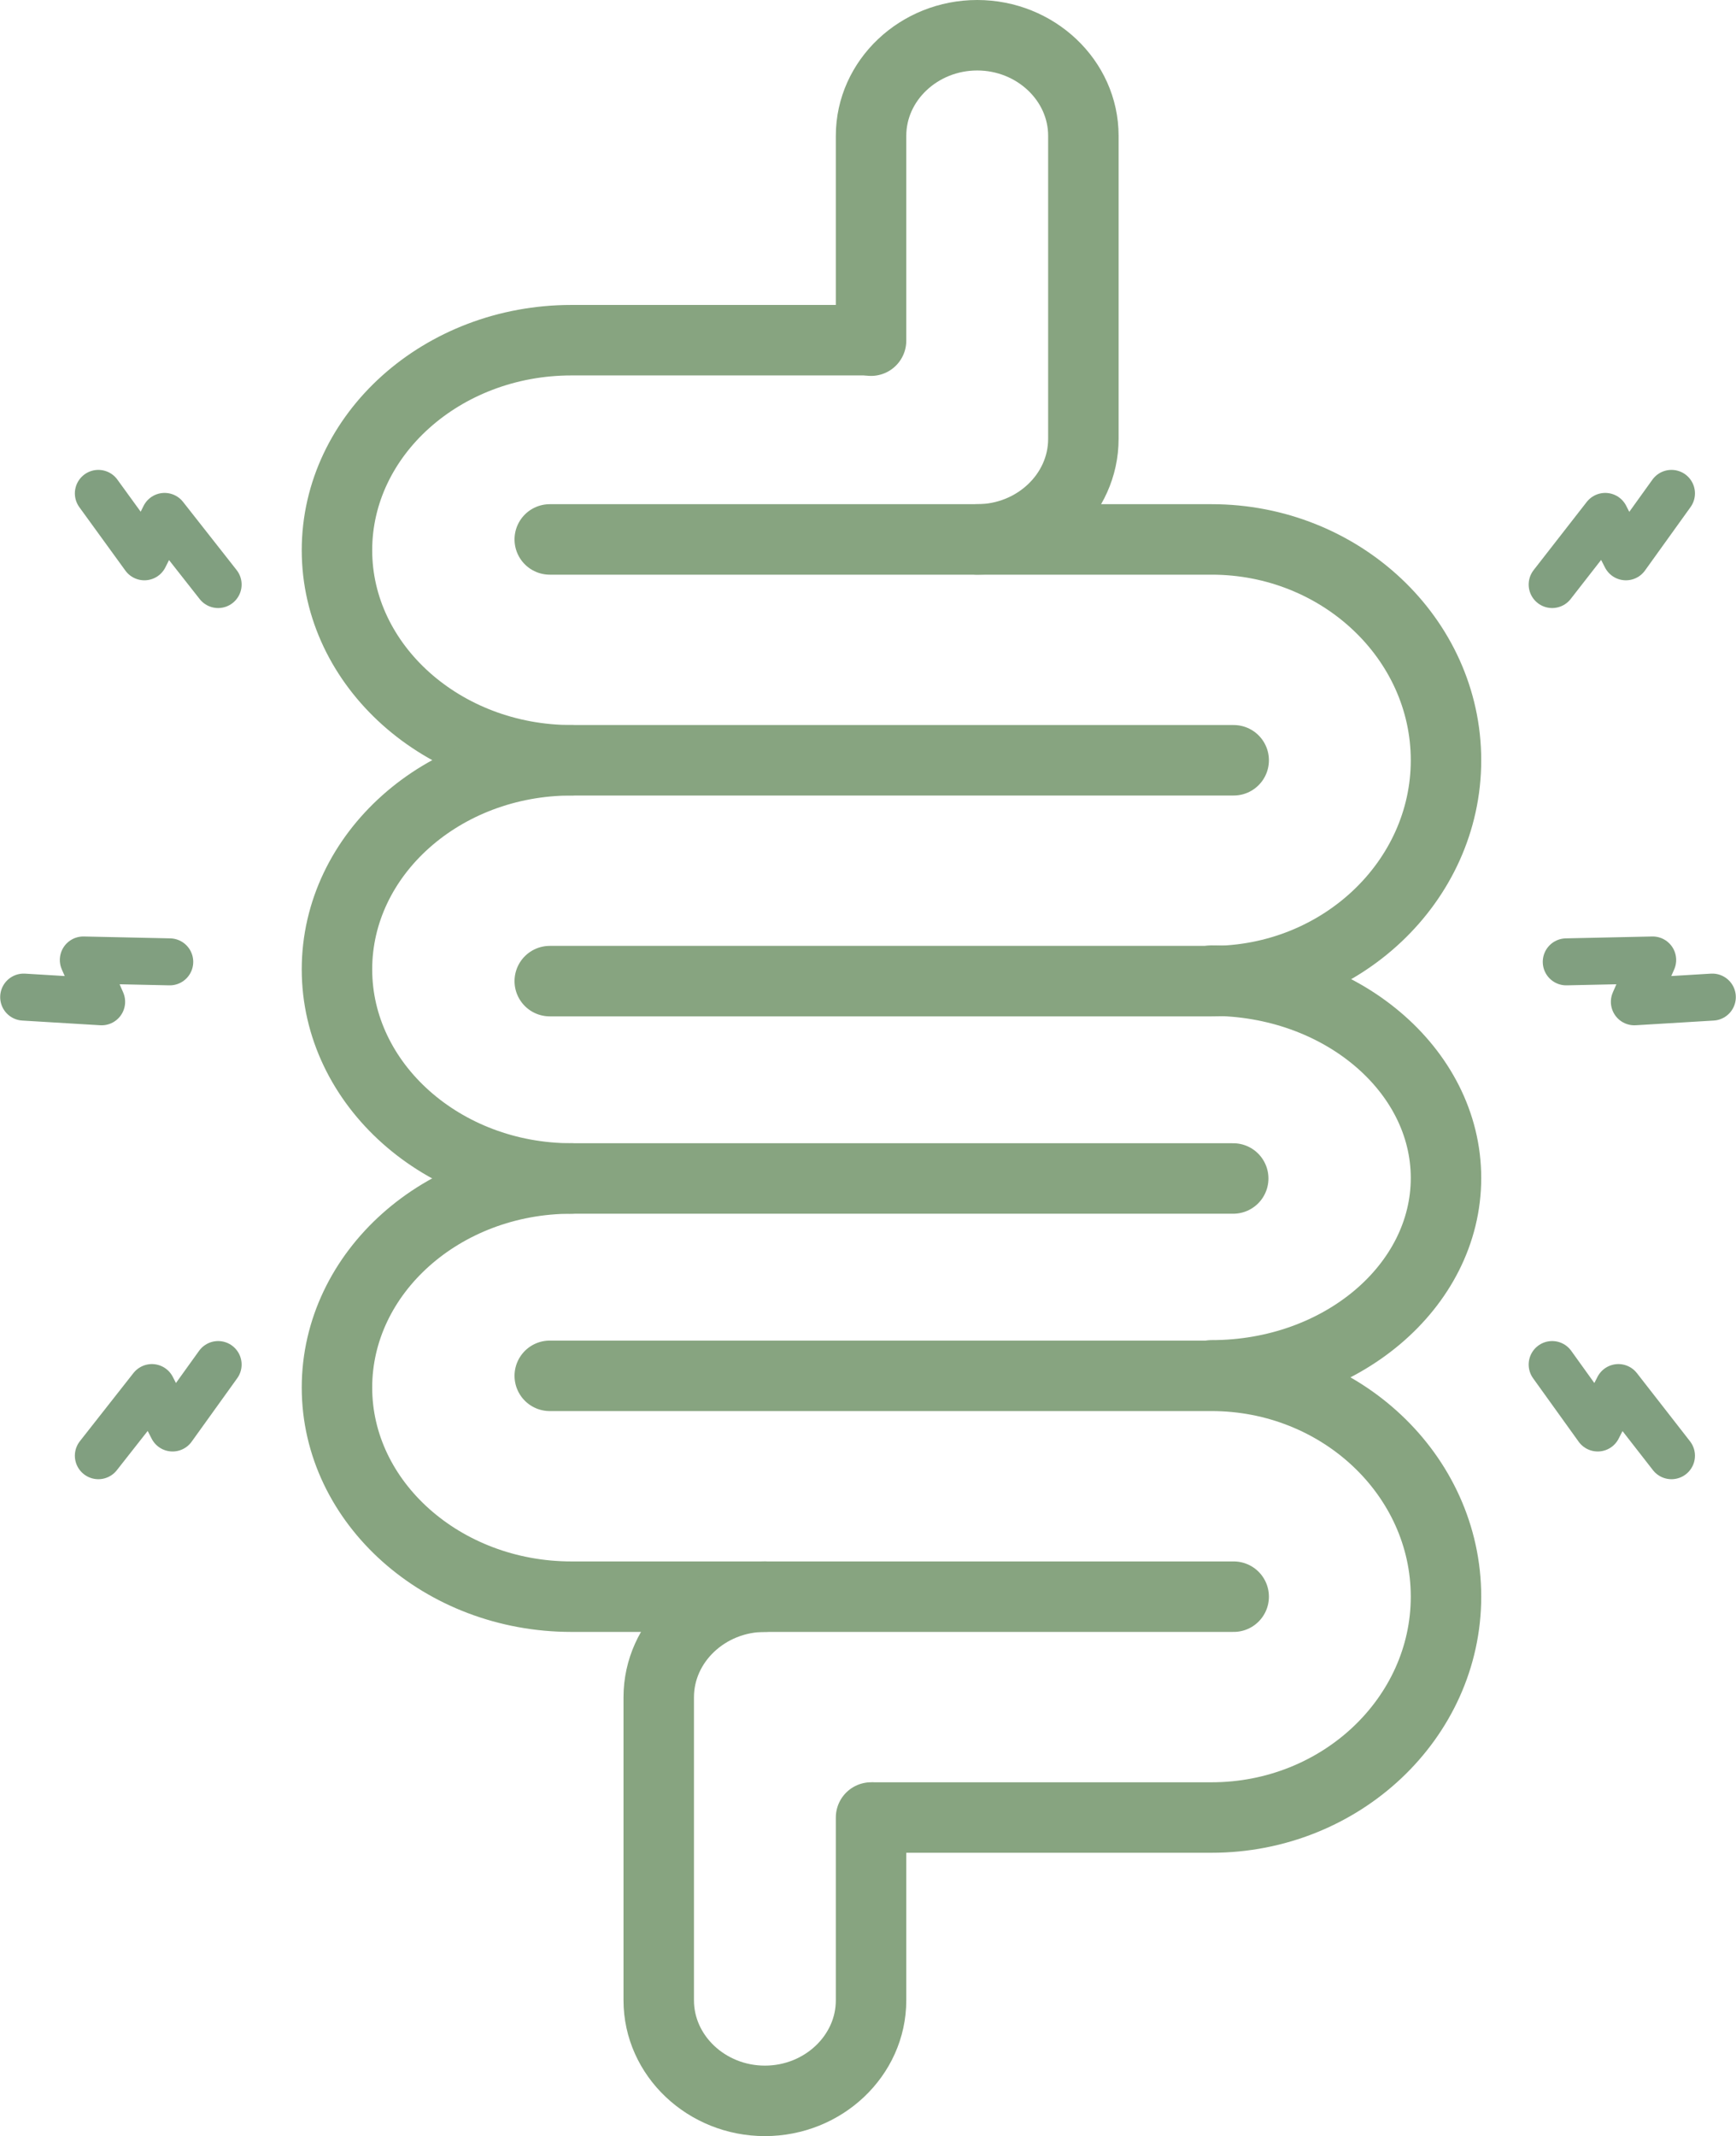
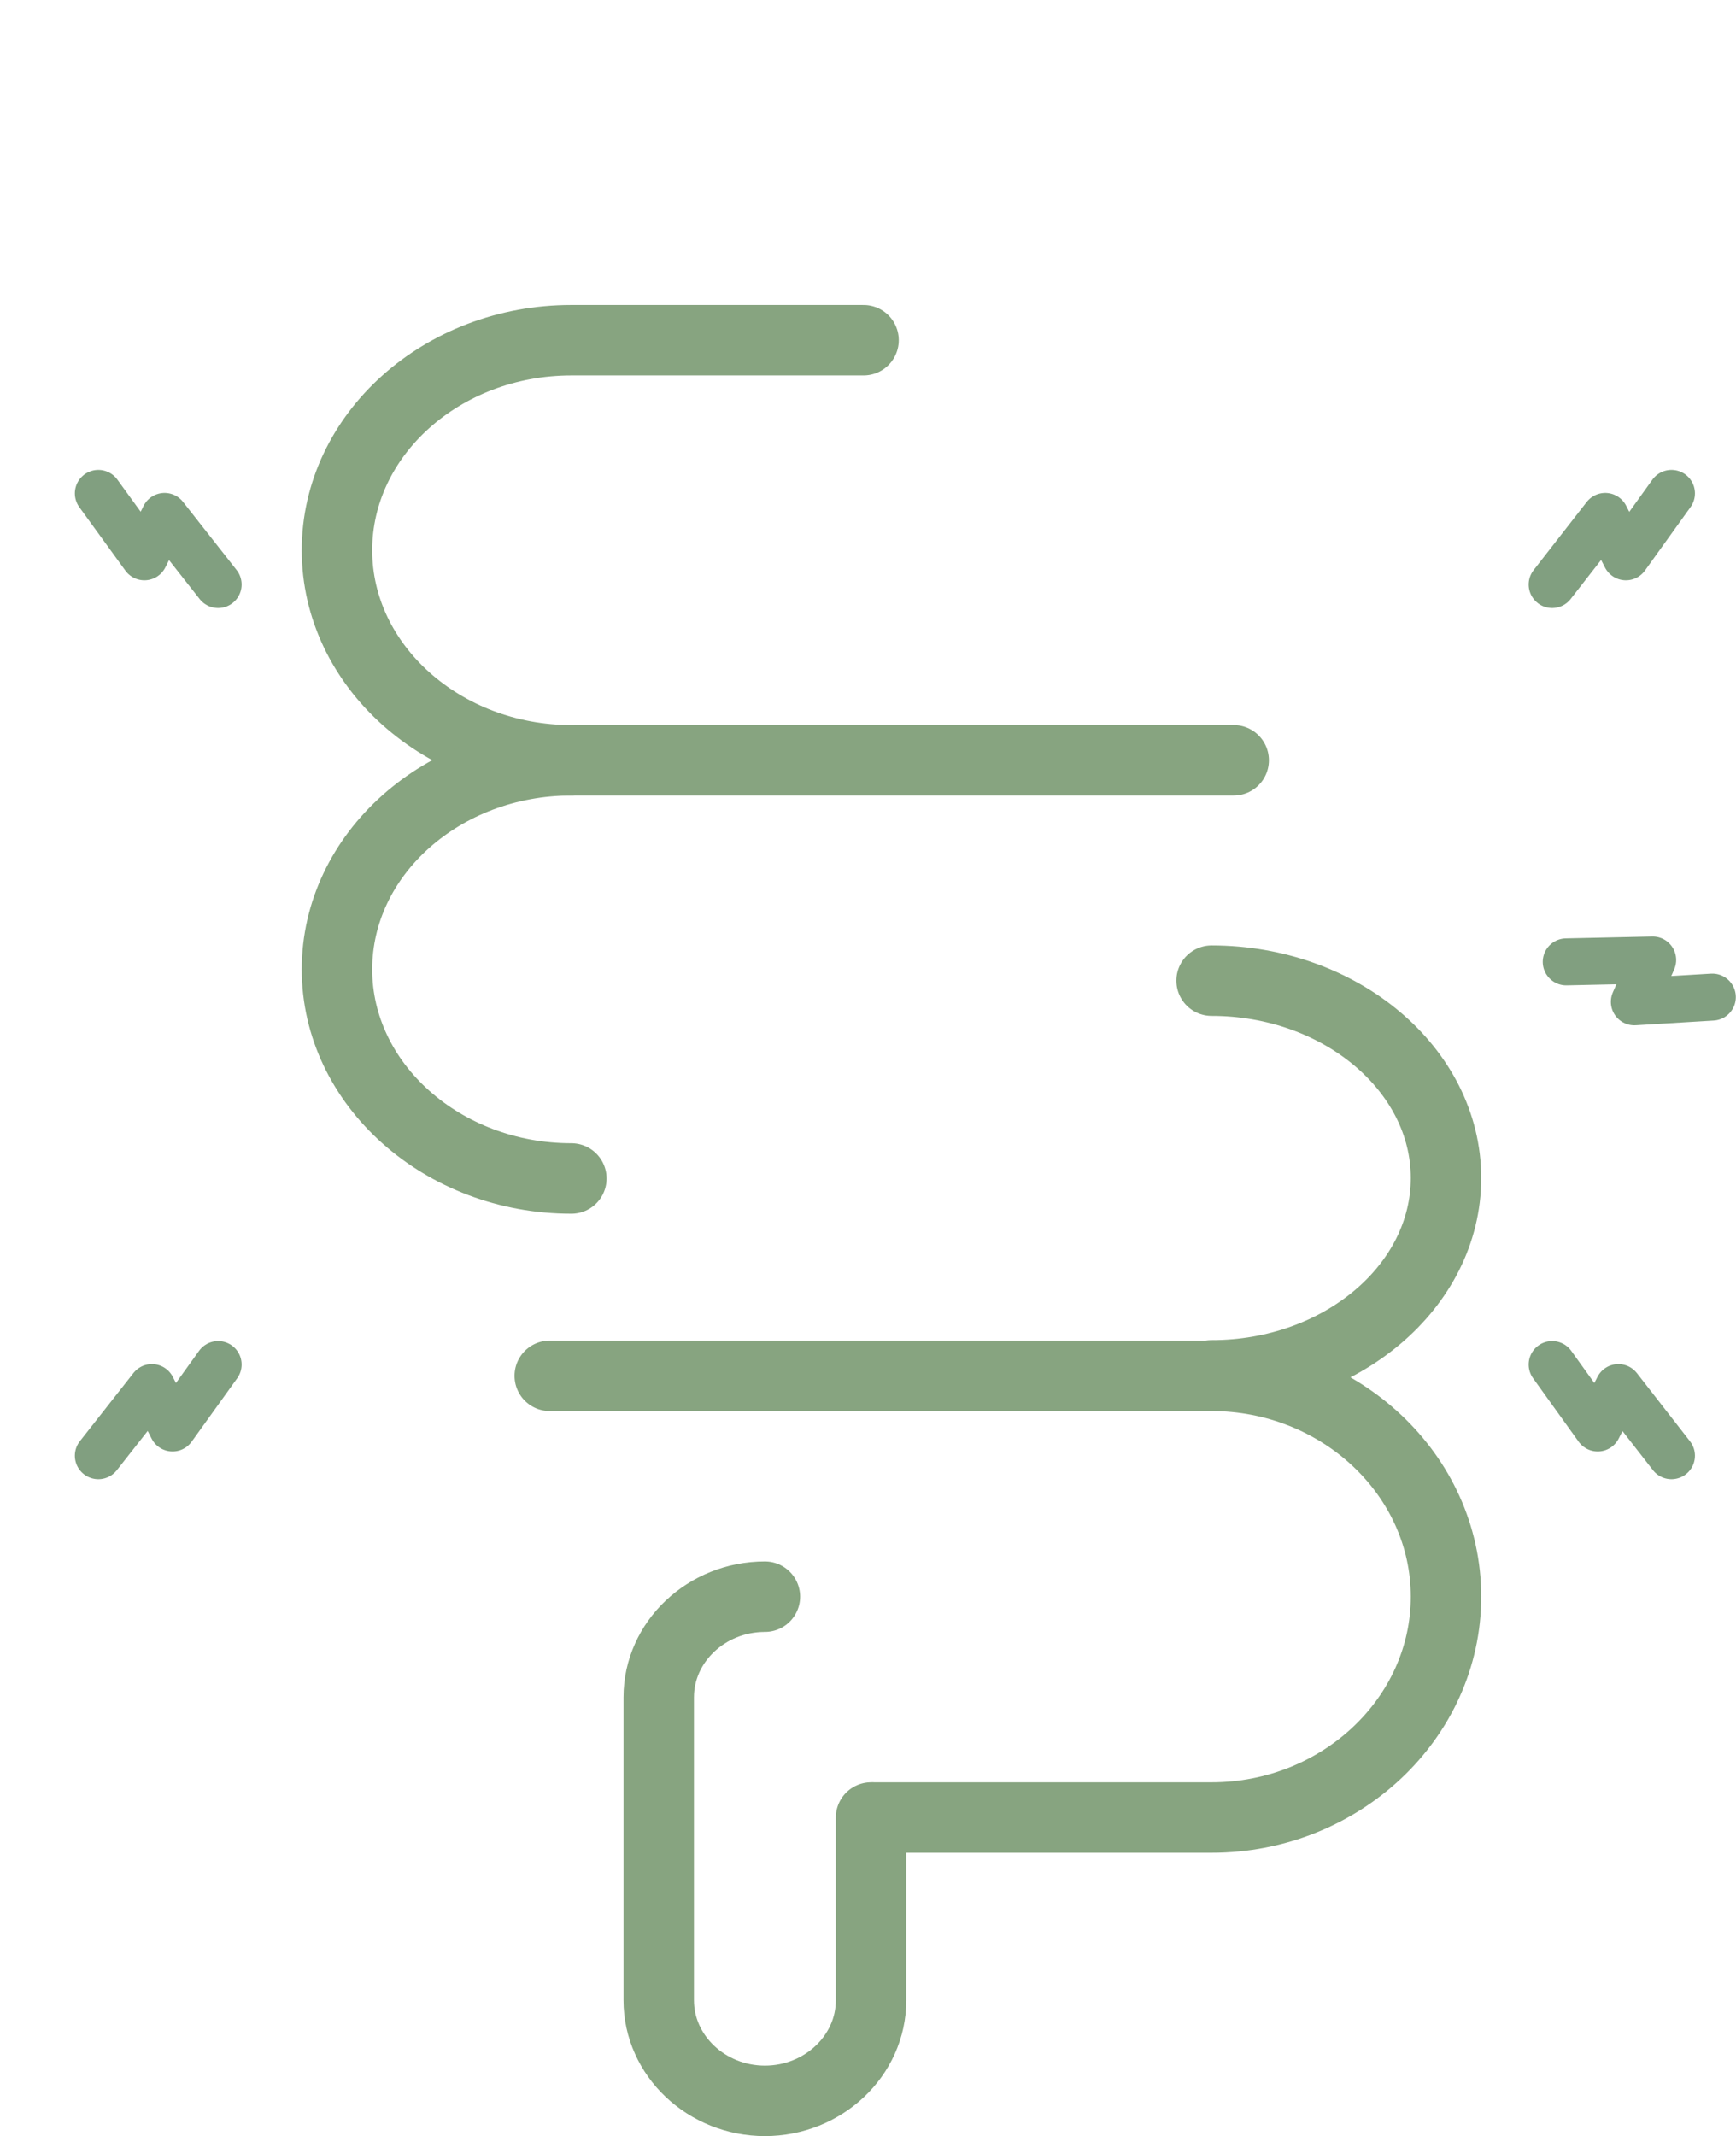
<svg xmlns="http://www.w3.org/2000/svg" id="Ebene_1" data-name="Ebene 1" width="13.04mm" height="16.04mm" viewBox="0 0 36.95 45.46">
  <defs>
    <style>
      .cls-1 {
        stroke: #87a480;
        stroke-width: 1.5px;
      }

      .cls-1, .cls-2 {
        fill: none;
        stroke-linecap: round;
        stroke-linejoin: round;
      }

      .cls-2 {
        stroke: #819f80;
      }
    </style>
  </defs>
  <g>
-     <path class="cls-1" d="M11.7,11.48h14.09c2.74,0,4.99,2.11,4.99,4.7h0c0,2.58-2.24,4.7-4.99,4.7H11.7" />
-     <path class="cls-1" d="M26.26,33.98H12.16c-2.74,0-4.99-2-4.99-4.45h0c0-2.45,2.24-4.45,4.99-4.45h14.09" />
    <path class="cls-1" d="M11.7,29.28h14.09c2.74,0,4.99,2.11,4.99,4.7h0c0,2.58-2.24,4.7-4.99,4.7h-7.19" />
    <path class="cls-1" d="M26.26,16.18H12.16c-2.74,0-4.99-2.01-4.99-4.47h0c0-2.46,2.24-4.47,4.99-4.47h6.22" />
    <path class="cls-1" d="M25.79,20.87c2.74,0,4.99,1.89,4.99,4.2h0c0,2.31-2.24,4.2-4.99,4.2" />
-     <path class="cls-1" d="M12.16,25.08c-2.74,0-4.99-2-4.99-4.45h0c0-2.45,2.24-4.45,4.99-4.45" />
-     <path class="cls-1" d="M18.54,7.25V2.89c0-1.18,1.02-2.14,2.26-2.14h0c1.24,0,2.26,.96,2.26,2.14v6.45c0,1.18-1.02,2.14-2.26,2.14" />
+     <path class="cls-1" d="M12.16,25.08c-2.74,0-4.99-2-4.99-4.45c0-2.45,2.24-4.45,4.99-4.45" />
    <path class="cls-1" d="M18.54,38.68v3.89c0,1.18-1.02,2.14-2.26,2.14h0c-1.24,0-2.26-.96-2.26-2.14v-6.45c0-1.18,1.02-2.14,2.26-2.14" />
  </g>
  <polyline class="cls-2" points="2.09 10.5 3.07 11.85 3.5 10.99 4.64 12.44" />
-   <polyline class="cls-2" points=".5 21.22 2.16 21.32 1.77 20.43 3.61 20.47" />
  <polyline class="cls-2" points="4.64 29.04 3.67 30.39 3.23 29.53 2.09 30.98" />
  <polyline class="cls-2" points="35.58 10.5 34.61 11.85 34.17 10.99 33.04 12.44" />
  <polyline class="cls-2" points="36.45 21.22 34.79 21.32 35.18 20.43 33.34 20.47" />
  <polyline class="cls-2" points="33.04 29.04 34.01 30.39 34.45 29.53 35.58 30.98" />
</svg>